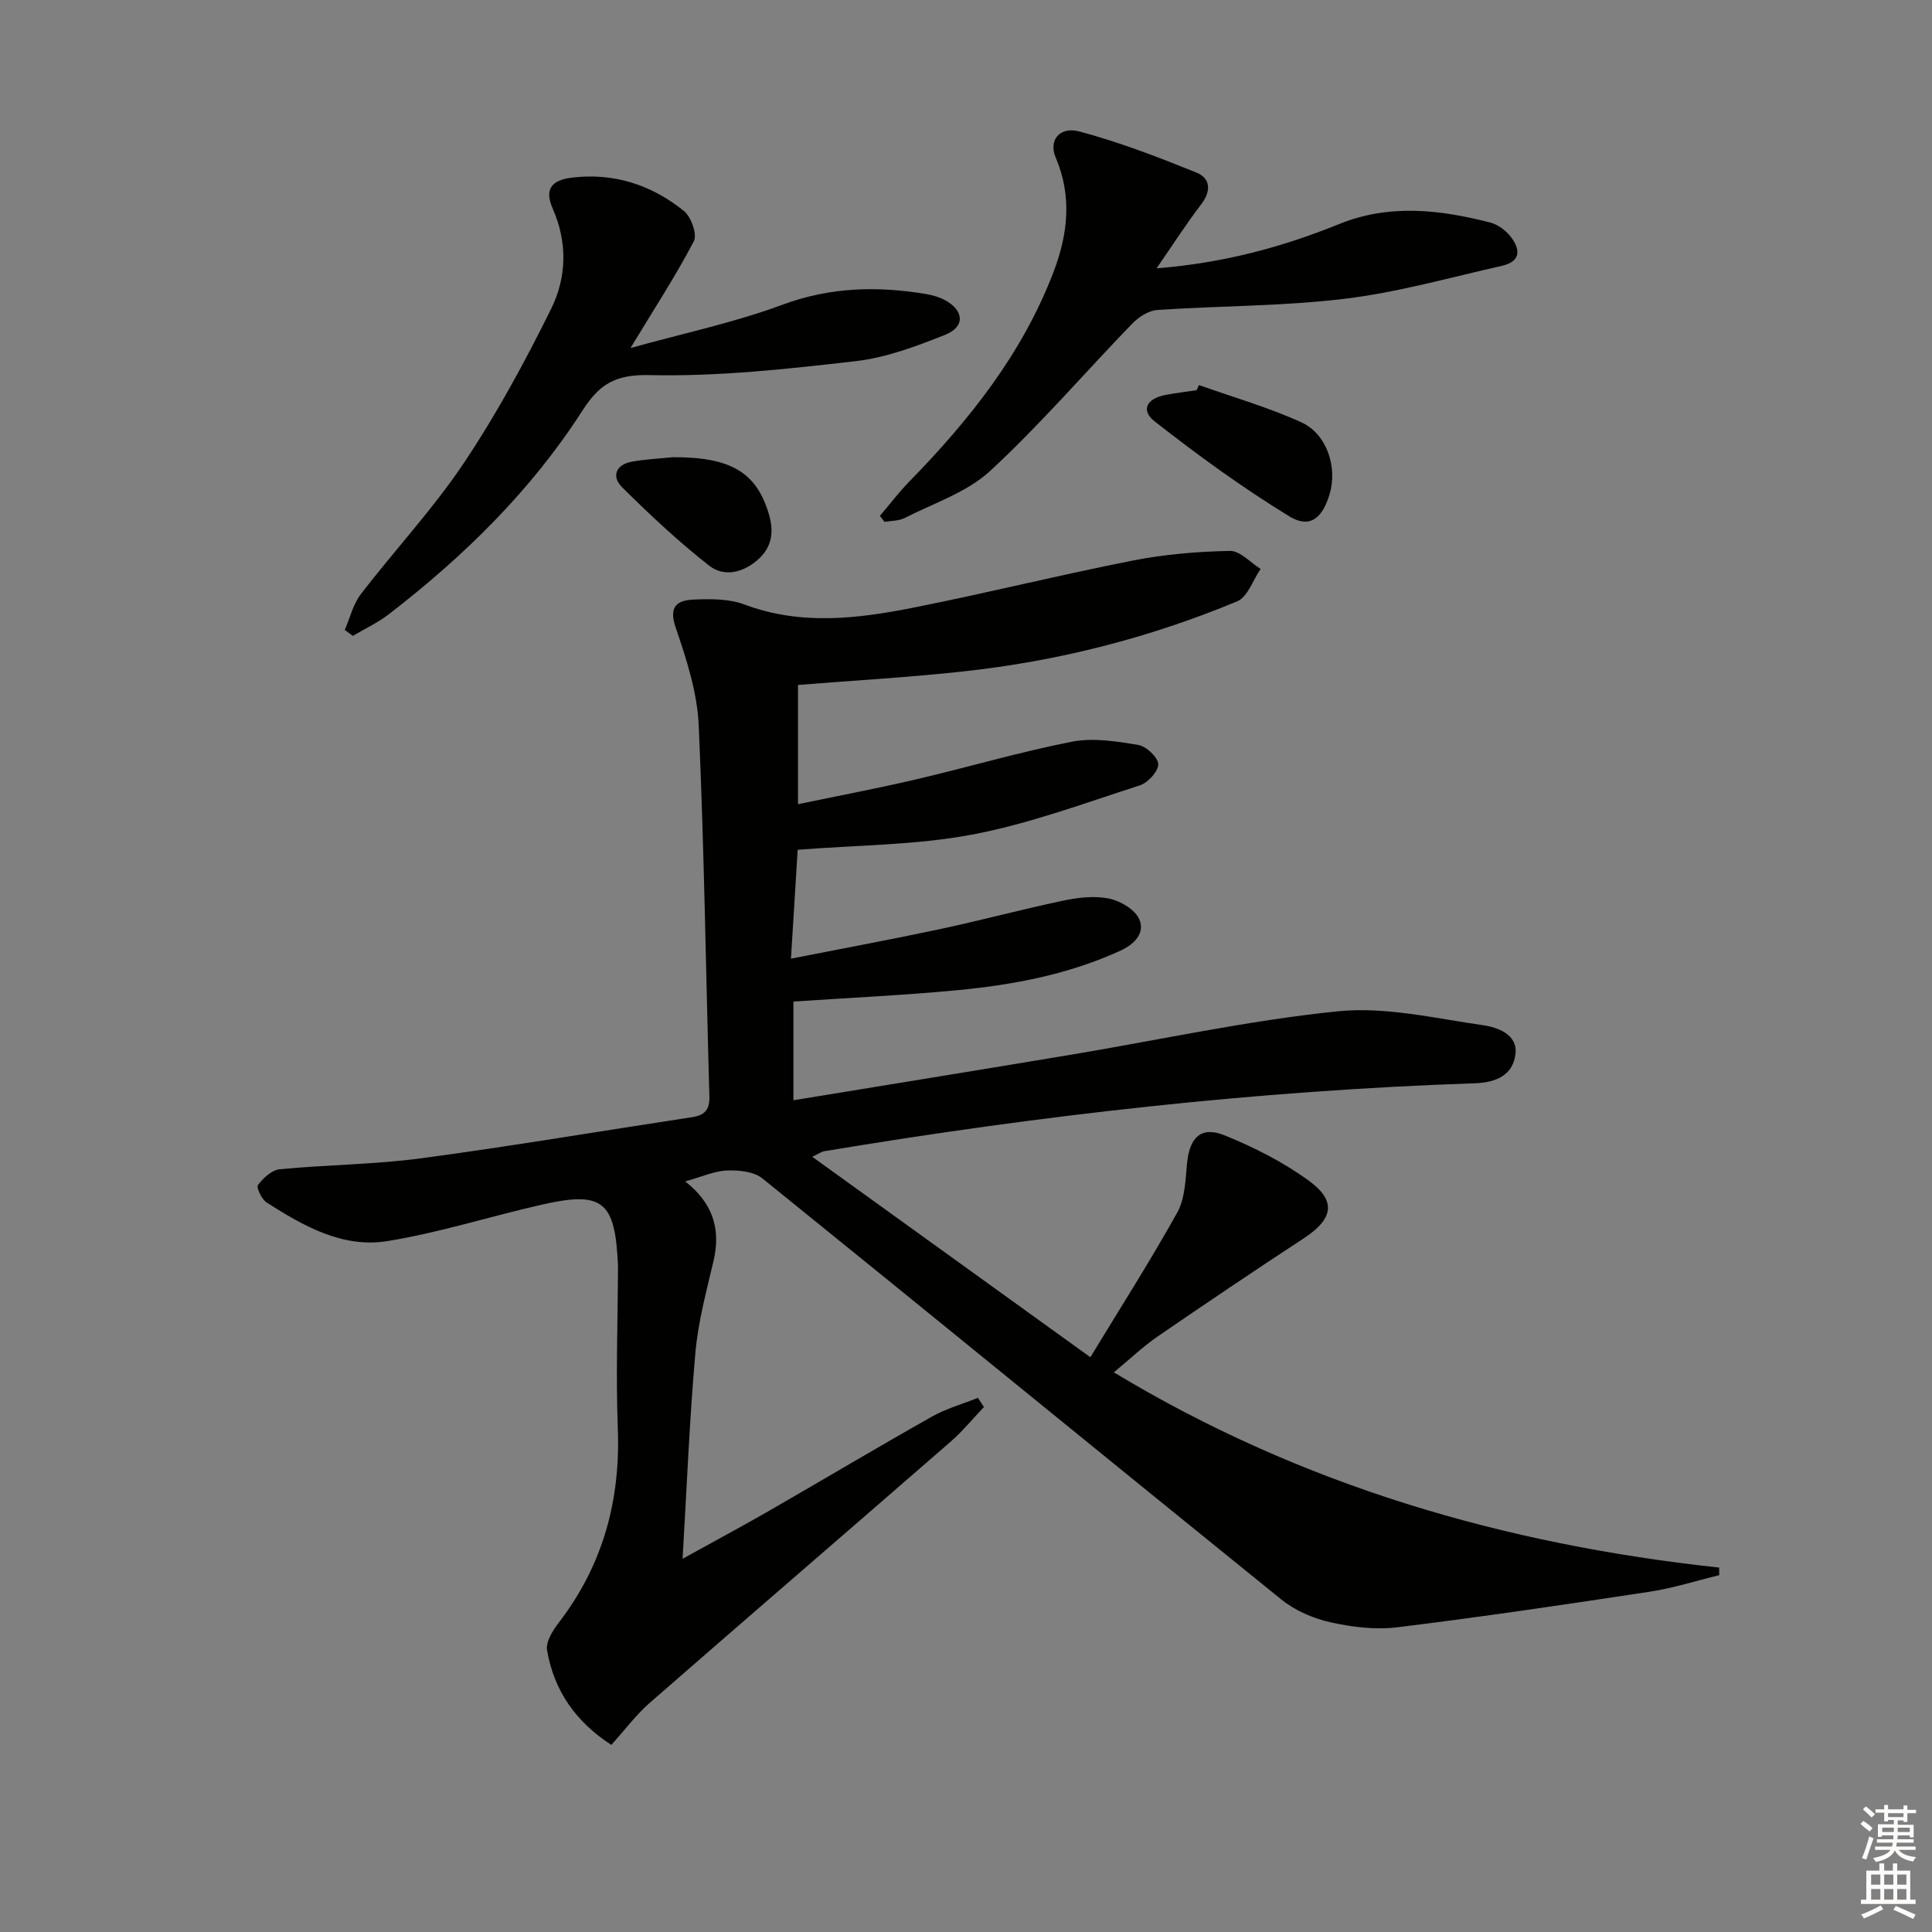
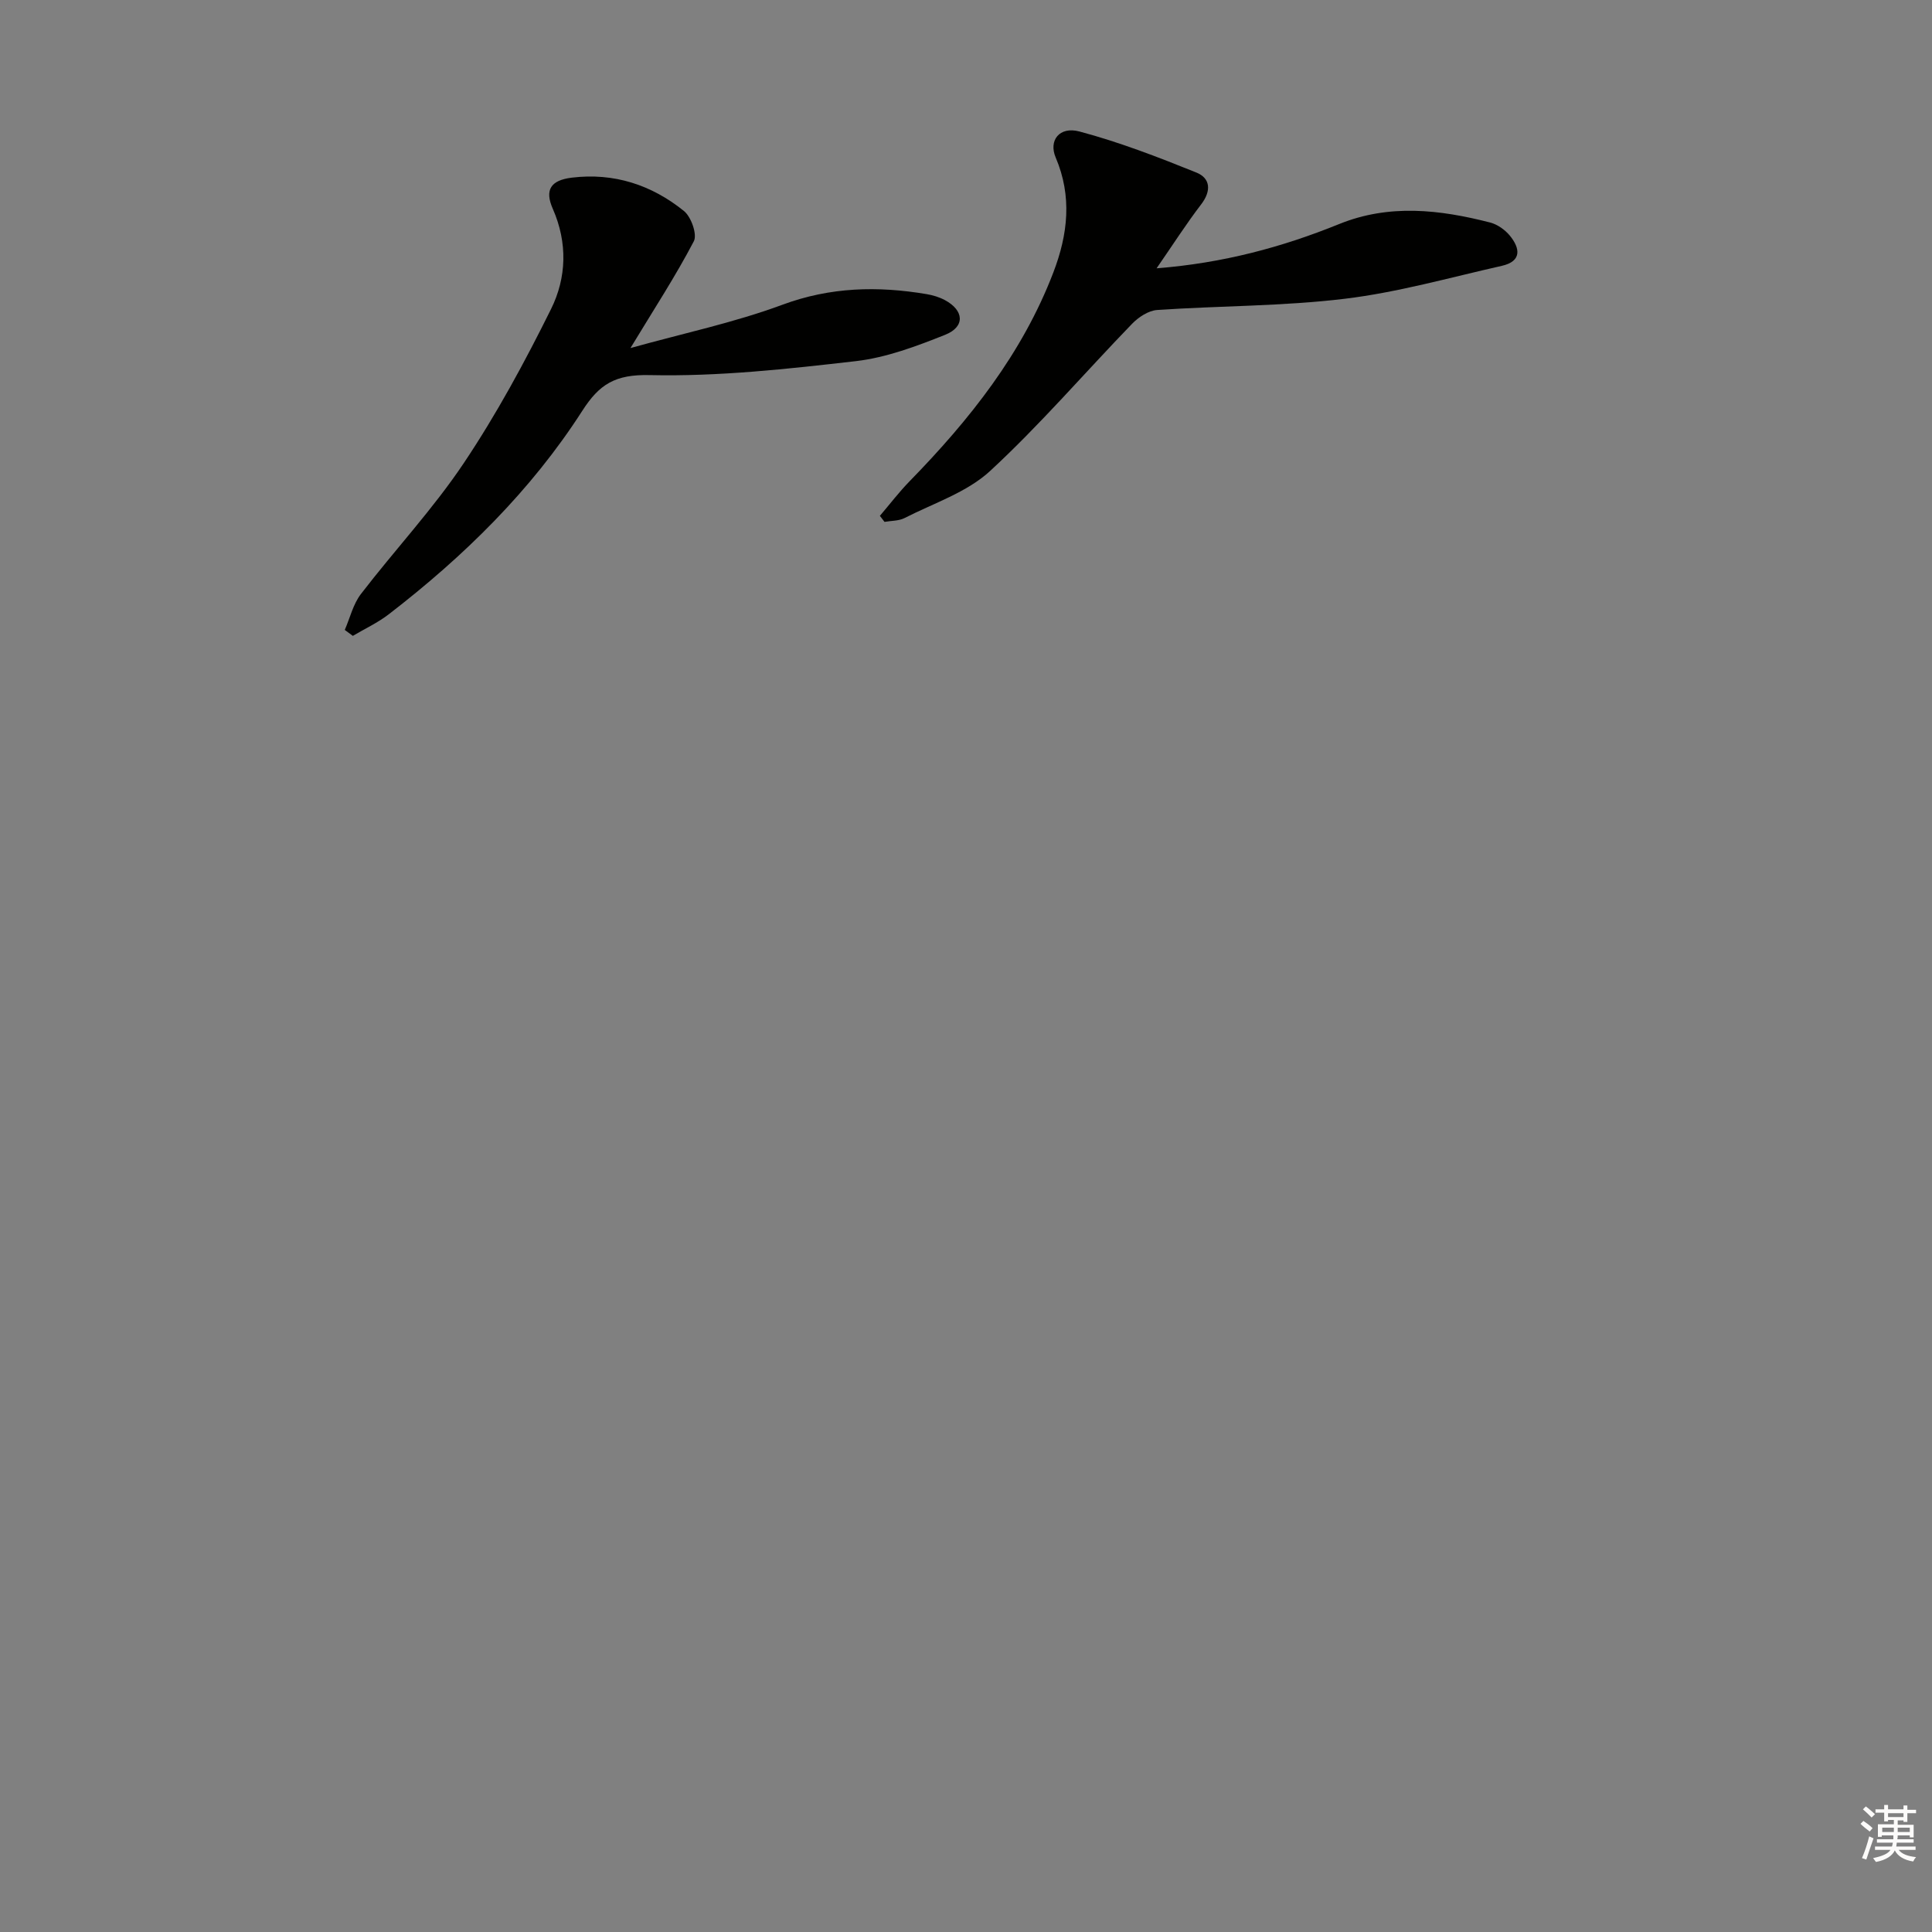
<svg xmlns="http://www.w3.org/2000/svg" enable-background="new 0 0 400 400" viewBox="0 0 400 400">
  <rect x="0" y="0" width="400" height="400" fill="#808080" stroke="none" />
  <g fill="#010100">
-     <path d="m165.22 141.81v24.69c8.34-1.74 16.37-3.25 24.32-5.11 10.82-2.53 21.5-5.69 32.39-7.83 4.39-.86 9.22-.07 13.73.67 1.66.27 4.11 2.58 4.14 3.99.03 1.48-2.15 3.85-3.83 4.39-11.51 3.7-22.97 7.98-34.79 10.2-11.65 2.18-23.71 2.15-36.03 3.13-.43 6.94-.88 14.34-1.39 22.54 10.77-2.12 20.82-3.98 30.81-6.11 8.58-1.83 17.07-4.12 25.65-5.92 3.05-.64 6.41-1.02 9.39-.41 2.34.48 5.33 2.23 6.24 4.23 1.28 2.83-.87 5.16-3.83 6.53-10.72 4.93-22.13 7.09-33.72 8.2-11.22 1.07-22.5 1.58-34.03 2.36v20.44c19.29-3.16 38.26-6.23 57.22-9.39 18.49-3.08 36.88-7.14 55.49-9.03 9.84-1 20.09 1.45 30.07 2.88 3.05.44 7.27 1.93 6.7 6.08-.57 4.17-3.83 5.79-8.41 5.94-45.24 1.53-90.13 6.64-134.76 14.08-.46.08-.88.4-2.41 1.14 19.16 13.81 37.79 27.24 57.58 41.5 6.32-10.42 12.47-20.03 18-29.98 1.59-2.87 1.69-6.69 2.01-10.12.51-5.4 2.9-7.81 7.78-5.84 6.1 2.47 12.14 5.53 17.44 9.39 5.83 4.25 5.02 7.96-1.09 11.96-10.15 6.65-20.22 13.43-30.22 20.3-2.99 2.05-5.64 4.59-9.06 7.42 38.92 23.48 80.9 35.62 125.32 40.42.01.52.01 1.05.02 1.57-4.8 1.17-9.54 2.69-14.4 3.43-17.38 2.64-34.78 5.22-52.22 7.36-4.53.56-9.37-.03-13.86-1.03-3.58-.8-7.34-2.42-10.18-4.72-35.87-28.99-71.56-58.2-107.44-87.18-1.77-1.43-4.88-1.73-7.33-1.64-2.58.09-5.13 1.28-8.66 2.26 5.72 4.45 7.41 9.87 5.88 16.41-1.47 6.29-3.19 12.6-3.76 18.99-1.22 13.73-1.76 27.52-2.66 42.73 6.8-3.76 12.42-6.77 17.93-9.94 11.24-6.47 22.37-13.11 33.67-19.48 2.97-1.68 6.35-2.62 9.55-3.9.41.63.83 1.27 1.24 1.9-2.31 2.42-4.44 5.05-6.96 7.23-20.71 18.03-41.52 35.94-62.2 53.99-2.85 2.49-5.16 5.61-7.98 8.73-7.36-4.76-11.89-11.24-13.31-19.62-.29-1.74 1.21-4.1 2.46-5.73 9.11-11.88 12.76-25.25 12.19-40.14-.42-11.11-.01-22.25.04-33.37 0-.17 0-.33-.01-.5-.58-13.25-3.15-15.36-15.81-12.48-10.68 2.43-21.18 5.8-31.96 7.54-9.25 1.49-17.37-3.14-24.98-8.01-1.02-.65-2.16-3.1-1.78-3.61 1.09-1.44 2.86-3.1 4.5-3.26 9.75-.94 19.62-.97 29.31-2.27 18.75-2.51 37.41-5.68 56.12-8.52 2.6-.4 3.61-1.58 3.53-4.3-.73-25.61-1.07-51.24-2.21-76.84-.31-6.83-2.54-13.71-4.78-20.26-1.54-4.52.51-5.63 3.85-5.76 3.45-.14 7.21-.17 10.36 1.01 11.78 4.43 23.56 2.95 35.3.61 15.12-3.01 30.1-6.73 45.22-9.71 6.57-1.29 13.34-1.85 20.04-1.98 2.09-.04 4.23 2.42 6.35 3.73-1.59 2.3-2.68 5.8-4.85 6.71-18.17 7.56-37.13 12.39-56.7 14.51-11.21 1.23-22.48 1.86-34.23 2.8z" />
    <path d="m182.17 106.8c2.05-2.4 3.97-4.93 6.17-7.18 12.4-12.71 23.32-26.42 29.75-43.23 3.01-7.86 3.91-15.72.48-23.78-1.5-3.51.75-6.49 4.9-5.39 8.25 2.19 16.29 5.3 24.22 8.5 2.93 1.18 3.14 3.79 1 6.59-3.09 4.03-5.84 8.34-9.23 13.24 13.75-1.08 25.95-4.36 37.79-9.16 10.38-4.21 20.84-3 31.27-.32 1.51.39 3.07 1.5 4.07 2.71 2.16 2.63 2.51 5.32-1.66 6.26-10.82 2.44-21.58 5.5-32.54 6.82-12.84 1.55-25.88 1.44-38.81 2.32-1.8.12-3.86 1.48-5.19 2.85-9.82 10.15-19.05 20.92-29.4 30.48-4.81 4.44-11.7 6.67-17.72 9.75-1.2.61-2.75.54-4.14.79-.33-.41-.64-.83-.96-1.25z" />
    <path d="m130.53 72.06c10.9-3.04 21.46-5.26 31.47-8.97 9.94-3.68 19.74-3.9 29.87-2.19 1.29.22 2.62.62 3.77 1.24 3.97 2.13 4.21 5.51.06 7.17-5.97 2.38-12.2 4.73-18.51 5.46-14.17 1.63-28.47 3.21-42.68 2.89-7.12-.16-10.4 1.85-13.95 7.39-10.63 16.55-24.54 30.16-40.07 42.13-2.28 1.76-4.95 2.99-7.44 4.47-.56-.41-1.11-.82-1.67-1.23 1.09-2.5 1.73-5.33 3.34-7.43 6.99-9.1 14.9-17.56 21.27-27.06 6.8-10.15 12.67-20.99 18.1-31.95 3.21-6.48 3.46-13.7.36-20.75-1.75-3.97-.38-5.92 3.94-6.45 8.73-1.06 16.52 1.5 23.22 6.91 1.49 1.21 2.78 4.85 2.04 6.26-3.75 7.17-8.18 13.96-13.12 22.11z" />
-     <path d="m248.23 79.72c7.08 2.52 14.37 4.61 21.19 7.71 5.34 2.43 7.53 9.36 5.85 14.92-1.51 5-4.11 7.13-8.34 4.55-9.67-5.91-18.89-12.63-27.83-19.62-3.01-2.35-1.7-4.79 2.29-5.53 2.11-.39 4.24-.65 6.36-.97.15-.35.32-.71.48-1.06z" />
-     <path d="m139.27 94.66c11.98-.06 17.35 3.11 19.91 11.76 1.09 3.66.68 6.86-2.29 9.47-3.07 2.71-7.01 3.62-10.07 1.22-6.34-4.97-12.27-10.52-18-16.21-2.29-2.27-1.32-4.73 2.07-5.33 2.77-.49 5.59-.62 8.38-.91z" />
  </g>
  <path d="m385.2 377.6.6-.6c.6.4 1.3.9 1.9 1.5l-.6.7c-.8-.6-1.4-1.1-1.9-1.6zm.3 7.1c.6-1.4 1.1-2.9 1.5-4.5.3.1.6.3.9.4-.5 1.4-1 2.9-1.5 4.4zm.2-10.1.6-.6c.7.5 1.3 1.1 1.9 1.6l-.7.7c-.6-.6-1.2-1.2-1.8-1.7zm8.4-.8h.8v.9h1.8v.7h-1.8v1.8h-.8v-.3h-1.2v.9h3.3v2.6h-.8v-.4h-2.5c0 .3 0 .6-.1.8h3.4v.7h-3.5c0 .3-.1.6-.1.8h4v.7h-3.5c.7.9 1.9 1.3 3.6 1.5-.2.2-.4.5-.6.9-1.9-.3-3.2-1.1-3.8-2.3-.5 1.1-1.8 2-3.9 2.4-.2-.3-.4-.5-.6-.8 1.9-.4 3.1-.9 3.6-1.7h-3.2v-.7h3.5c.1-.2.1-.5.2-.8h-3.3v-.7h3.4c0-.2 0-.5 0-.8h-2.4v.3h-.8v-2.6h3.3v-.9h-1.2v.3h-.8v-1.8h-1.8v-.7h1.8v-.9h.8v.9h3.2zm-4.4 5.5h2.4c0-.3 0-.6 0-.9h-2.4zm1.2-3.1h3.2v-.8h-3.2zm4.4 2.2h-2.4v.9h2.5v-.9z" fill="#fcfbfa" />
-   <path d="m389.2 385.8h.9v1.5h1.8v-1.5h.9v1.5h2.7v6h1.1v.9h-11.3v-.9h1.1v-6h2.7v-1.5zm.2 8.7.5.8c-1.2.6-2.5 1.3-4 1.9-.2-.3-.3-.6-.6-.8 1.6-.6 3-1.3 4.1-1.9zm-2-4.3h1.9v-2.1h-1.9zm0 3.1h1.9v-2.2h-1.9zm2.7-3.1h1.9v-2.1h-1.9zm0 3.1h1.9v-2.2h-1.9zm2.4 1.3c1.4.6 2.7 1.2 4.1 1.8l-.5.9c-1.5-.7-2.8-1.4-4.1-1.9zm2.2-6.5h-1.9v2.1h1.9zm-1.9 5.2h1.9v-2.2h-1.9z" fill="#fcfbfa" />
</svg>